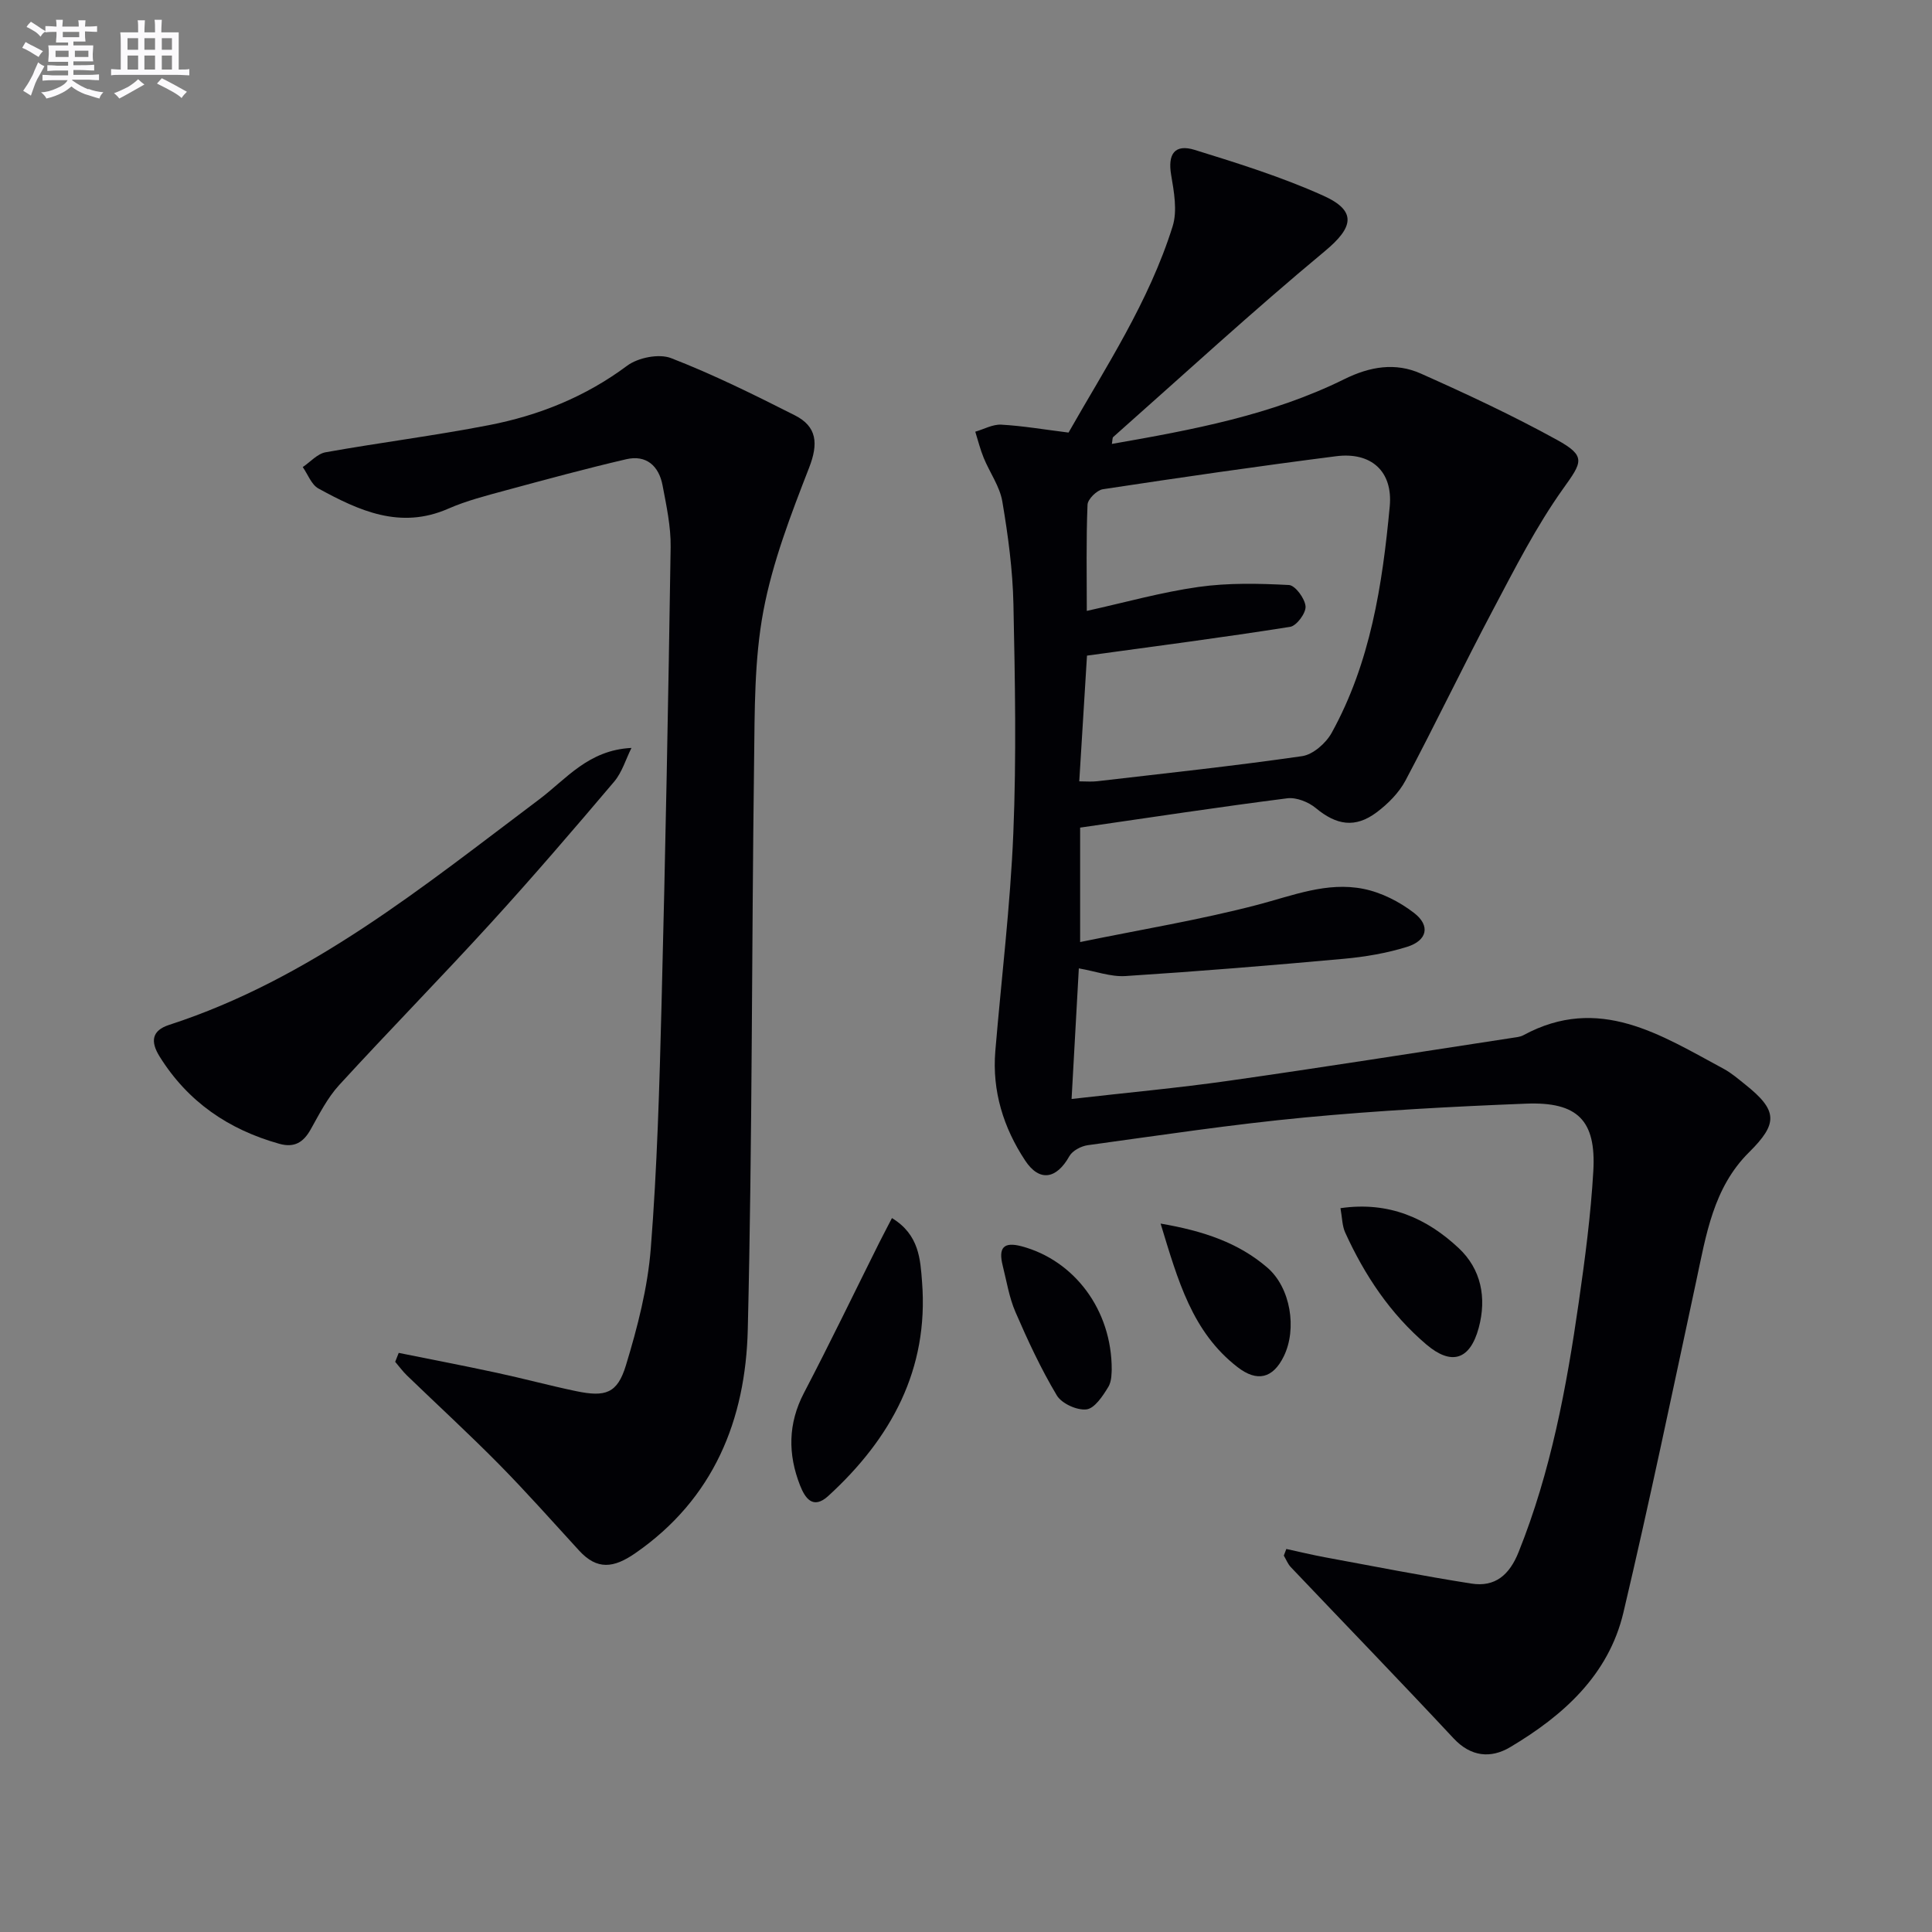
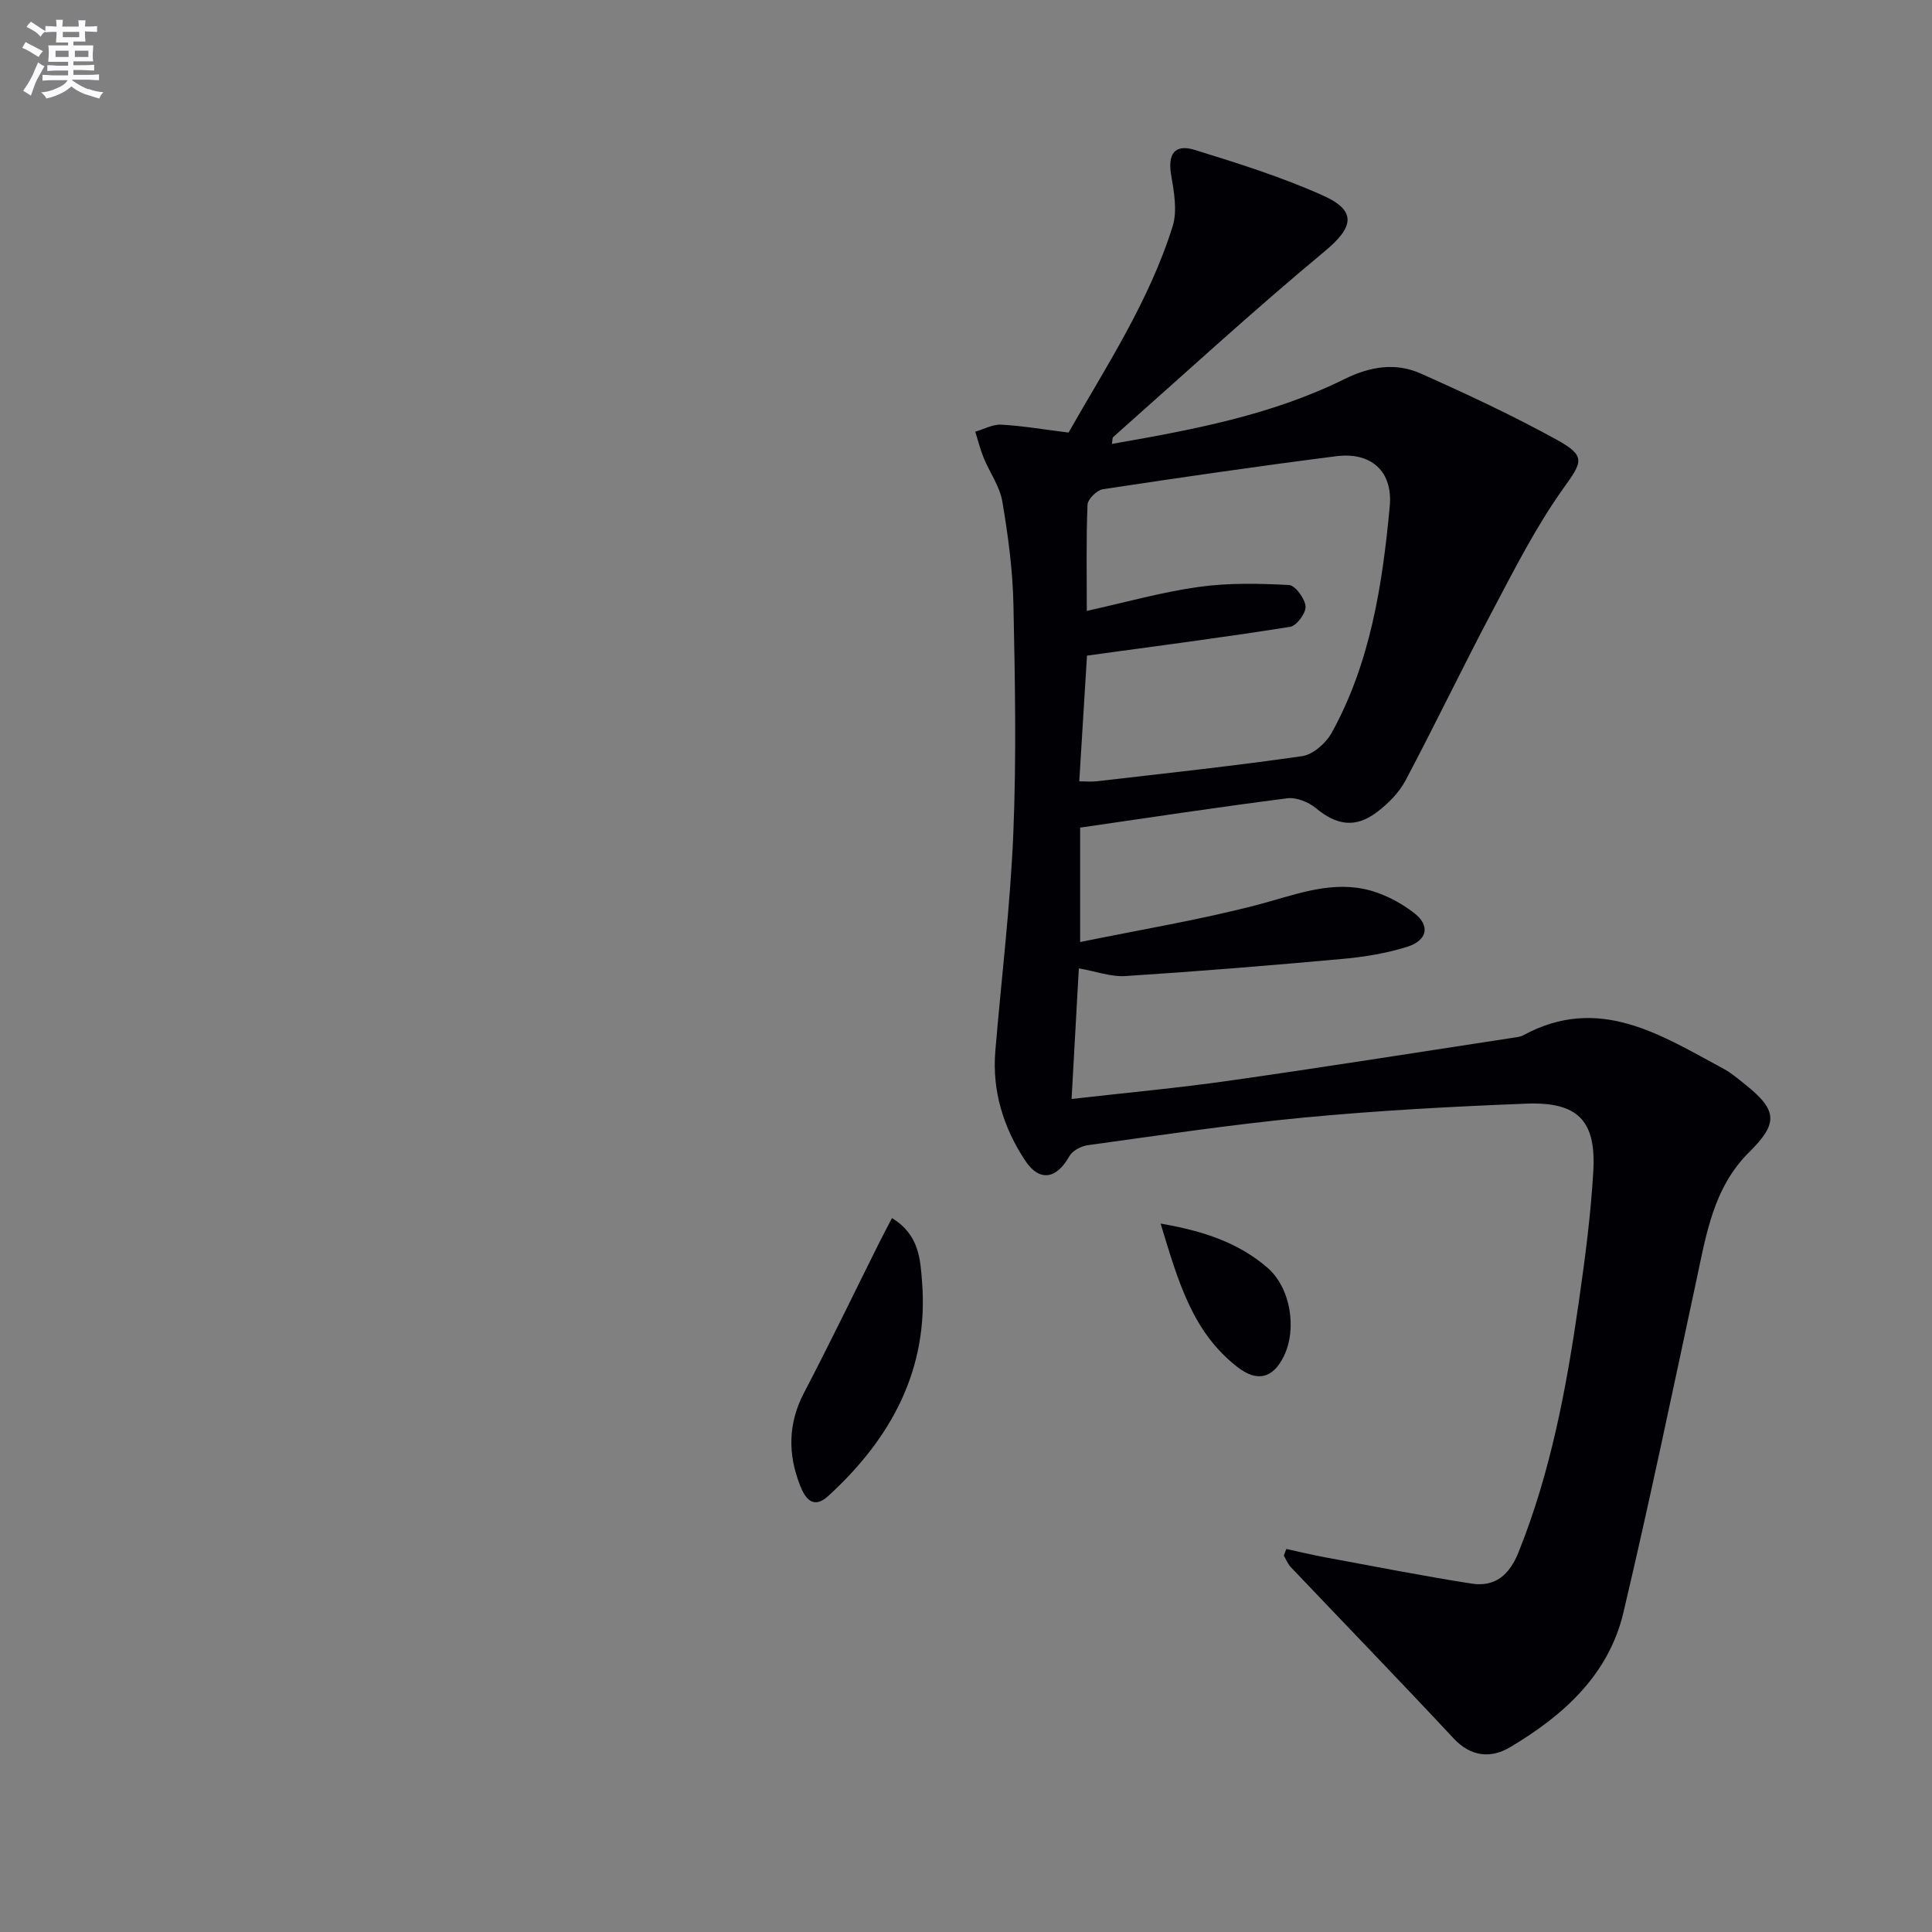
<svg xmlns="http://www.w3.org/2000/svg" enable-background="new 0 0 400 400" viewBox="0 0 400 400">
  <rect x="0" y="0" width="400" height="400" fill="#808080" stroke="none" />
  <g fill="#010105">
    <path d="m266.32 320.7c2.67.58 5.33 1.22 8.01 1.72 10.09 1.86 20.16 3.85 30.29 5.44 4.93.78 7.9-1.79 9.79-6.52 6.68-16.64 9.92-34.08 12.45-51.68 1.3-9.04 2.5-18.12 3.02-27.23.6-10.47-3.26-14.35-13.93-13.93-15.28.6-30.57 1.42-45.79 2.86-15.03 1.42-29.98 3.69-44.95 5.74-1.37.19-3.16 1.13-3.8 2.26-2.65 4.74-6.18 5.43-9.16.92-4.48-6.78-6.87-14.38-6.18-22.66 1.26-15.06 3.11-30.09 3.73-45.17.65-15.76.35-31.57.02-47.35-.15-7.11-1.11-14.25-2.3-21.28-.53-3.13-2.61-5.98-3.85-9.01-.72-1.75-1.18-3.61-1.75-5.43 1.79-.52 3.61-1.55 5.37-1.46 4.41.24 8.8 1 13.94 1.64 7.63-13.44 16.65-27.05 21.55-42.7 1.01-3.22.28-7.17-.31-10.67-.72-4.27.71-6.45 4.9-5.15 8.99 2.78 18.04 5.62 26.6 9.47 7.09 3.19 6.19 6.61.35 11.47-14.95 12.42-29.28 25.6-43.84 38.5-.19.17-.13.61-.28 1.43 16.64-2.91 33.03-5.94 48.15-13.42 5.32-2.63 10.58-3.48 15.81-1.15 9.54 4.25 19.04 8.69 28.18 13.72 6.18 3.4 5.2 4.64 1.28 10.13-5.56 7.8-9.96 16.47-14.46 24.97-6.22 11.73-11.95 23.72-18.17 35.44-1.35 2.54-3.62 4.82-5.95 6.57-4.47 3.36-8.36 2.67-12.62-.87-1.52-1.26-4.03-2.26-5.91-2.02-14.13 1.8-28.22 3.95-42.88 6.07v23.69c12.56-2.58 24.79-4.59 36.73-7.71 7.28-1.91 14.36-4.81 21.92-3.3 3.72.74 7.5 2.67 10.52 5.01 3.39 2.63 2.69 5.69-1.47 6.99-4.23 1.32-8.71 2.08-13.13 2.48-15.04 1.37-30.09 2.6-45.16 3.57-3.03.2-6.14-.97-9.68-1.59-.48 8.71-.97 17.55-1.5 27.04 11.26-1.29 21.94-2.26 32.55-3.77 19.55-2.78 39.05-5.88 58.57-8.86.82-.13 1.72-.19 2.42-.57 15.64-8.48 28.45-.05 41.47 6.96 1.6.86 3.01 2.09 4.44 3.23 6.76 5.38 6.86 8.06.81 14.05-7.42 7.35-8.89 17.15-10.95 26.74-4.91 22.87-9.68 45.78-15.06 68.55-3.07 12.96-12.47 21.35-23.46 27.88-3.96 2.35-8.1 2.04-11.72-1.85-11.11-11.91-22.45-23.61-33.67-35.42-.63-.66-.98-1.59-1.46-2.4.16-.46.34-.91.52-1.37zm-41.31-194.22c7.96-1.76 15.47-3.88 23.14-4.96 6.15-.87 12.49-.72 18.71-.4 1.3.07 3.31 2.8 3.44 4.42.11 1.38-1.85 4.03-3.19 4.24-13.83 2.19-27.71 3.99-42.06 5.96-.48 7.85-1.03 16.74-1.6 26.03 1.43 0 2.56.11 3.67-.02 14.17-1.65 28.37-3.16 42.48-5.2 2.25-.33 4.92-2.68 6.1-4.81 8.04-14.55 10.51-30.65 12.03-46.89.68-7.25-3.82-11.33-11.12-10.39-16.12 2.06-32.21 4.39-48.27 6.83-1.24.19-3.14 2.06-3.18 3.21-.3 7.3-.15 14.6-.15 21.98z" />
-     <path d="m82.55 280.1c6.75 1.36 13.52 2.66 20.25 4.11 5.51 1.18 10.95 2.66 16.47 3.81 6.09 1.27 8.55.48 10.32-5.34 2.4-7.88 4.51-16.06 5.15-24.23 1.32-16.74 1.79-33.55 2.22-50.34.81-31.61 1.41-63.23 1.89-94.85.06-4.26-.88-8.57-1.68-12.8-.76-3.99-3.36-6.35-7.52-5.38-8.38 1.95-16.69 4.21-25 6.46-4 1.09-8.07 2.12-11.85 3.78-9.93 4.35-18.47.42-26.87-4.18-1.46-.8-2.19-2.93-3.25-4.44 1.57-1.05 3.02-2.75 4.72-3.06 11.26-2.01 22.62-3.44 33.84-5.62 10.35-2.01 19.97-5.87 28.6-12.3 2.26-1.68 6.59-2.55 9.11-1.57 8.75 3.39 17.21 7.59 25.6 11.83 4.62 2.33 4.9 5.87 2.98 10.82-3.77 9.7-7.59 19.59-9.49 29.75-1.88 10.04-1.78 20.51-1.91 30.79-.52 39.3-.36 78.62-1.31 117.91-.45 18.67-7.01 35.06-23.3 46.33-4.47 3.09-7.9 3.52-11.63-.56-5.5-6-10.9-12.1-16.61-17.89-6.18-6.26-12.67-12.22-19-18.33-.9-.87-1.65-1.9-2.46-2.85.24-.61.48-1.23.73-1.85z" />
-     <path d="m130.74 154.85c-1.18 2.35-1.94 5.05-3.6 7-8.38 9.89-16.83 19.73-25.56 29.3-10.31 11.3-21.03 22.22-31.36 33.5-2.42 2.64-4.11 6-5.89 9.17-1.51 2.7-3.38 3.86-6.5 2.99-10.52-2.95-18.93-8.68-24.78-18.06-1.97-3.16-1.6-5.4 1.97-6.56 29.25-9.49 52.59-28.64 76.62-46.69 5.62-4.22 10.15-10.21 19.1-10.65z" />
    <path d="m184.67 252.19c5.67 3.45 5.87 8.59 6.23 13.2 1.42 18.13-6.4 32.42-19.4 44.32-3.23 2.96-4.86.36-5.86-2.18-2.53-6.44-2.51-12.79.82-19.16 5.36-10.25 10.38-20.68 15.55-31.03.79-1.57 1.62-3.13 2.66-5.15z" />
-     <path d="m277.53 250.14c10.05-1.46 17.91 2.11 24.49 8.28 4.62 4.33 5.82 10.25 4.13 16.51-1.8 6.63-5.63 7.85-10.83 3.44-7.48-6.36-12.78-14.33-16.81-23.18-.64-1.4-.62-3.08-.98-5.05z" />
    <path d="m240.29 253.33c9.01 1.54 16.16 4.02 22.07 9.09 4.87 4.17 6.21 12.71 3.44 18.38-2.26 4.62-5.54 5.38-9.58 2.25-9.42-7.29-12.33-17.93-15.93-29.72z" />
-     <path d="m230.17 283.62c-.06.37.08 2.25-.72 3.55-1.13 1.86-2.82 4.43-4.51 4.63-1.97.23-5.13-1.21-6.14-2.9-3.29-5.51-6.02-11.38-8.57-17.28-1.3-3.01-1.82-6.36-2.63-9.58-.95-3.79.24-4.98 3.91-4.01 10.85 2.89 18.71 13.12 18.66 25.59z" />
  </g>
  <path d="m6.8 9.5c.6.3 1.3.7 2.1 1.1-.4.4-.7.8-.9 1.2-.7-.4-1.3-.8-1.8-1.1s-1.1-.6-1.6-.8c.2-.4.5-.8.7-1.2.4.2.8.5 1.5.8zm.9 6.9c-.3.6-.5 1.1-.7 1.7s-.4 1.1-.6 1.7c-.6-.4-1.1-.7-1.6-1 .7-1 1.2-1.8 1.5-2.4.3-.5.6-1.1.8-1.7.3-.6.5-1.2.8-1.8.3.3.8.6 1.3.8-.7 1.3-1.2 2.2-1.5 2.7zm.1-11c.4.3 1 .7 1.7 1.1-.5.2-.8.6-1.1 1.1-.5-.6-1-1-1.4-1.2s-.9-.6-1.5-.8c.2-.4.5-.7.9-1.1.5.3.9.6 1.4.9zm10.5 13c1 .4 2 .6 3.1.7-.4.4-.7.8-.8 1.3-.9-.2-1.9-.6-3-.9-1-.4-2-.9-2.8-1.6-.5.4-1.1.9-1.9 1.3s-1.9.9-3.3 1.2c-.1-.3-.5-.8-1.1-1.3 1 0 2.1-.3 3.2-.8 1.2-.5 1.9-1 2.3-1.7h-3.2c-.4 0-1 0-2 .1v-1.2c1 0 1.7.1 2 .1h3.3v-1h-2.3c-.2 0-.9 0-2 .1v-1.2c1.2 0 1.9.1 2 .1h2.3v-.8h-4.1c0-.7.1-1.2.1-1.6 0-.5 0-1.1-.1-1.8h4.1v-.6h-2.5c0-.6.1-1.1.1-1.6v-.6h-.5c-.4 0-1 0-1.8.1v-1.3c1.2 0 1.9.1 2.1.1h.2c0-.3 0-.8-.1-1.4h1.4c0 .6-.1 1-.1 1.4h3.4c0-.4 0-.8-.1-1.3h1.5c0 .4-.1.9-.1 1.3.7 0 1.5 0 2.5-.1v1.2c-1 0-1.8-.1-2.5-.1v.6c0 .3 0 .8.1 1.5h-2.5v.8h4.1c0 .7-.1 1.3-.1 1.8s0 1 .1 1.5h-4.1v.8h1.4c.8 0 1.8 0 2.9-.1v1.2c-1 0-1.9-.1-2.8-.1h-1.5v1h3.2c.3 0 1 0 2.1-.1v1.2c-1.1 0-1.8-.1-2.1-.1h-3.4l-.1.1c1.4 1 2.4 1.5 3.4 1.9zm-4.1-6.6v-1.3h-2.7v1.3zm2.2-4.1v-1.1h-3.4v1.1zm1.9 4.1v-1.3h-2.8v1.3z" fill="#fbfafc" />
-   <path d="m37 6.7v2.3 5.4c1 0 1.8 0 2.2-.1v1.3c-.6 0-1.5-.1-2.5-.1h-11.9c-.7 0-1.3 0-1.8.1v-1.3c.5 0 1.1.1 2 .1v-5.2c0-1 0-1.8-.1-2.5h3.7c0-1.3 0-2.1-.1-2.5h1.5c0 .4-.1 1.3-.1 2.5h2.2c0-1.2 0-2.1-.1-2.6h1.5c0 .4-.1 1.3-.1 2.6zm-12.3 13.7c-.3-.4-.7-.8-1.1-1.1 1.1-.4 2.1-.9 2.9-1.3.8-.5 1.5-1 2.1-1.6.4.4.9.8 1.3 1.1-2.5 1.4-4.2 2.4-5.2 2.9zm3.9-10.1v-2.4h-2.2v2.4zm0 4.1v-2.9h-2.2v2.9zm3.5-4.1v-2.4h-2.2v2.4zm0 4.1v-2.9h-2.2v2.9zm.4 2.9 1-1.1c.6.3 1.4.7 2.5 1.3s2 1.1 2.7 1.5c-.4.4-.8.8-1.1 1.3-.8-.8-2.5-1.7-5.1-3zm3.1-7v-2.4h-2.1v2.4zm0 4.1v-2.9h-2.1v2.9z" fill="#fbfafc" />
</svg>